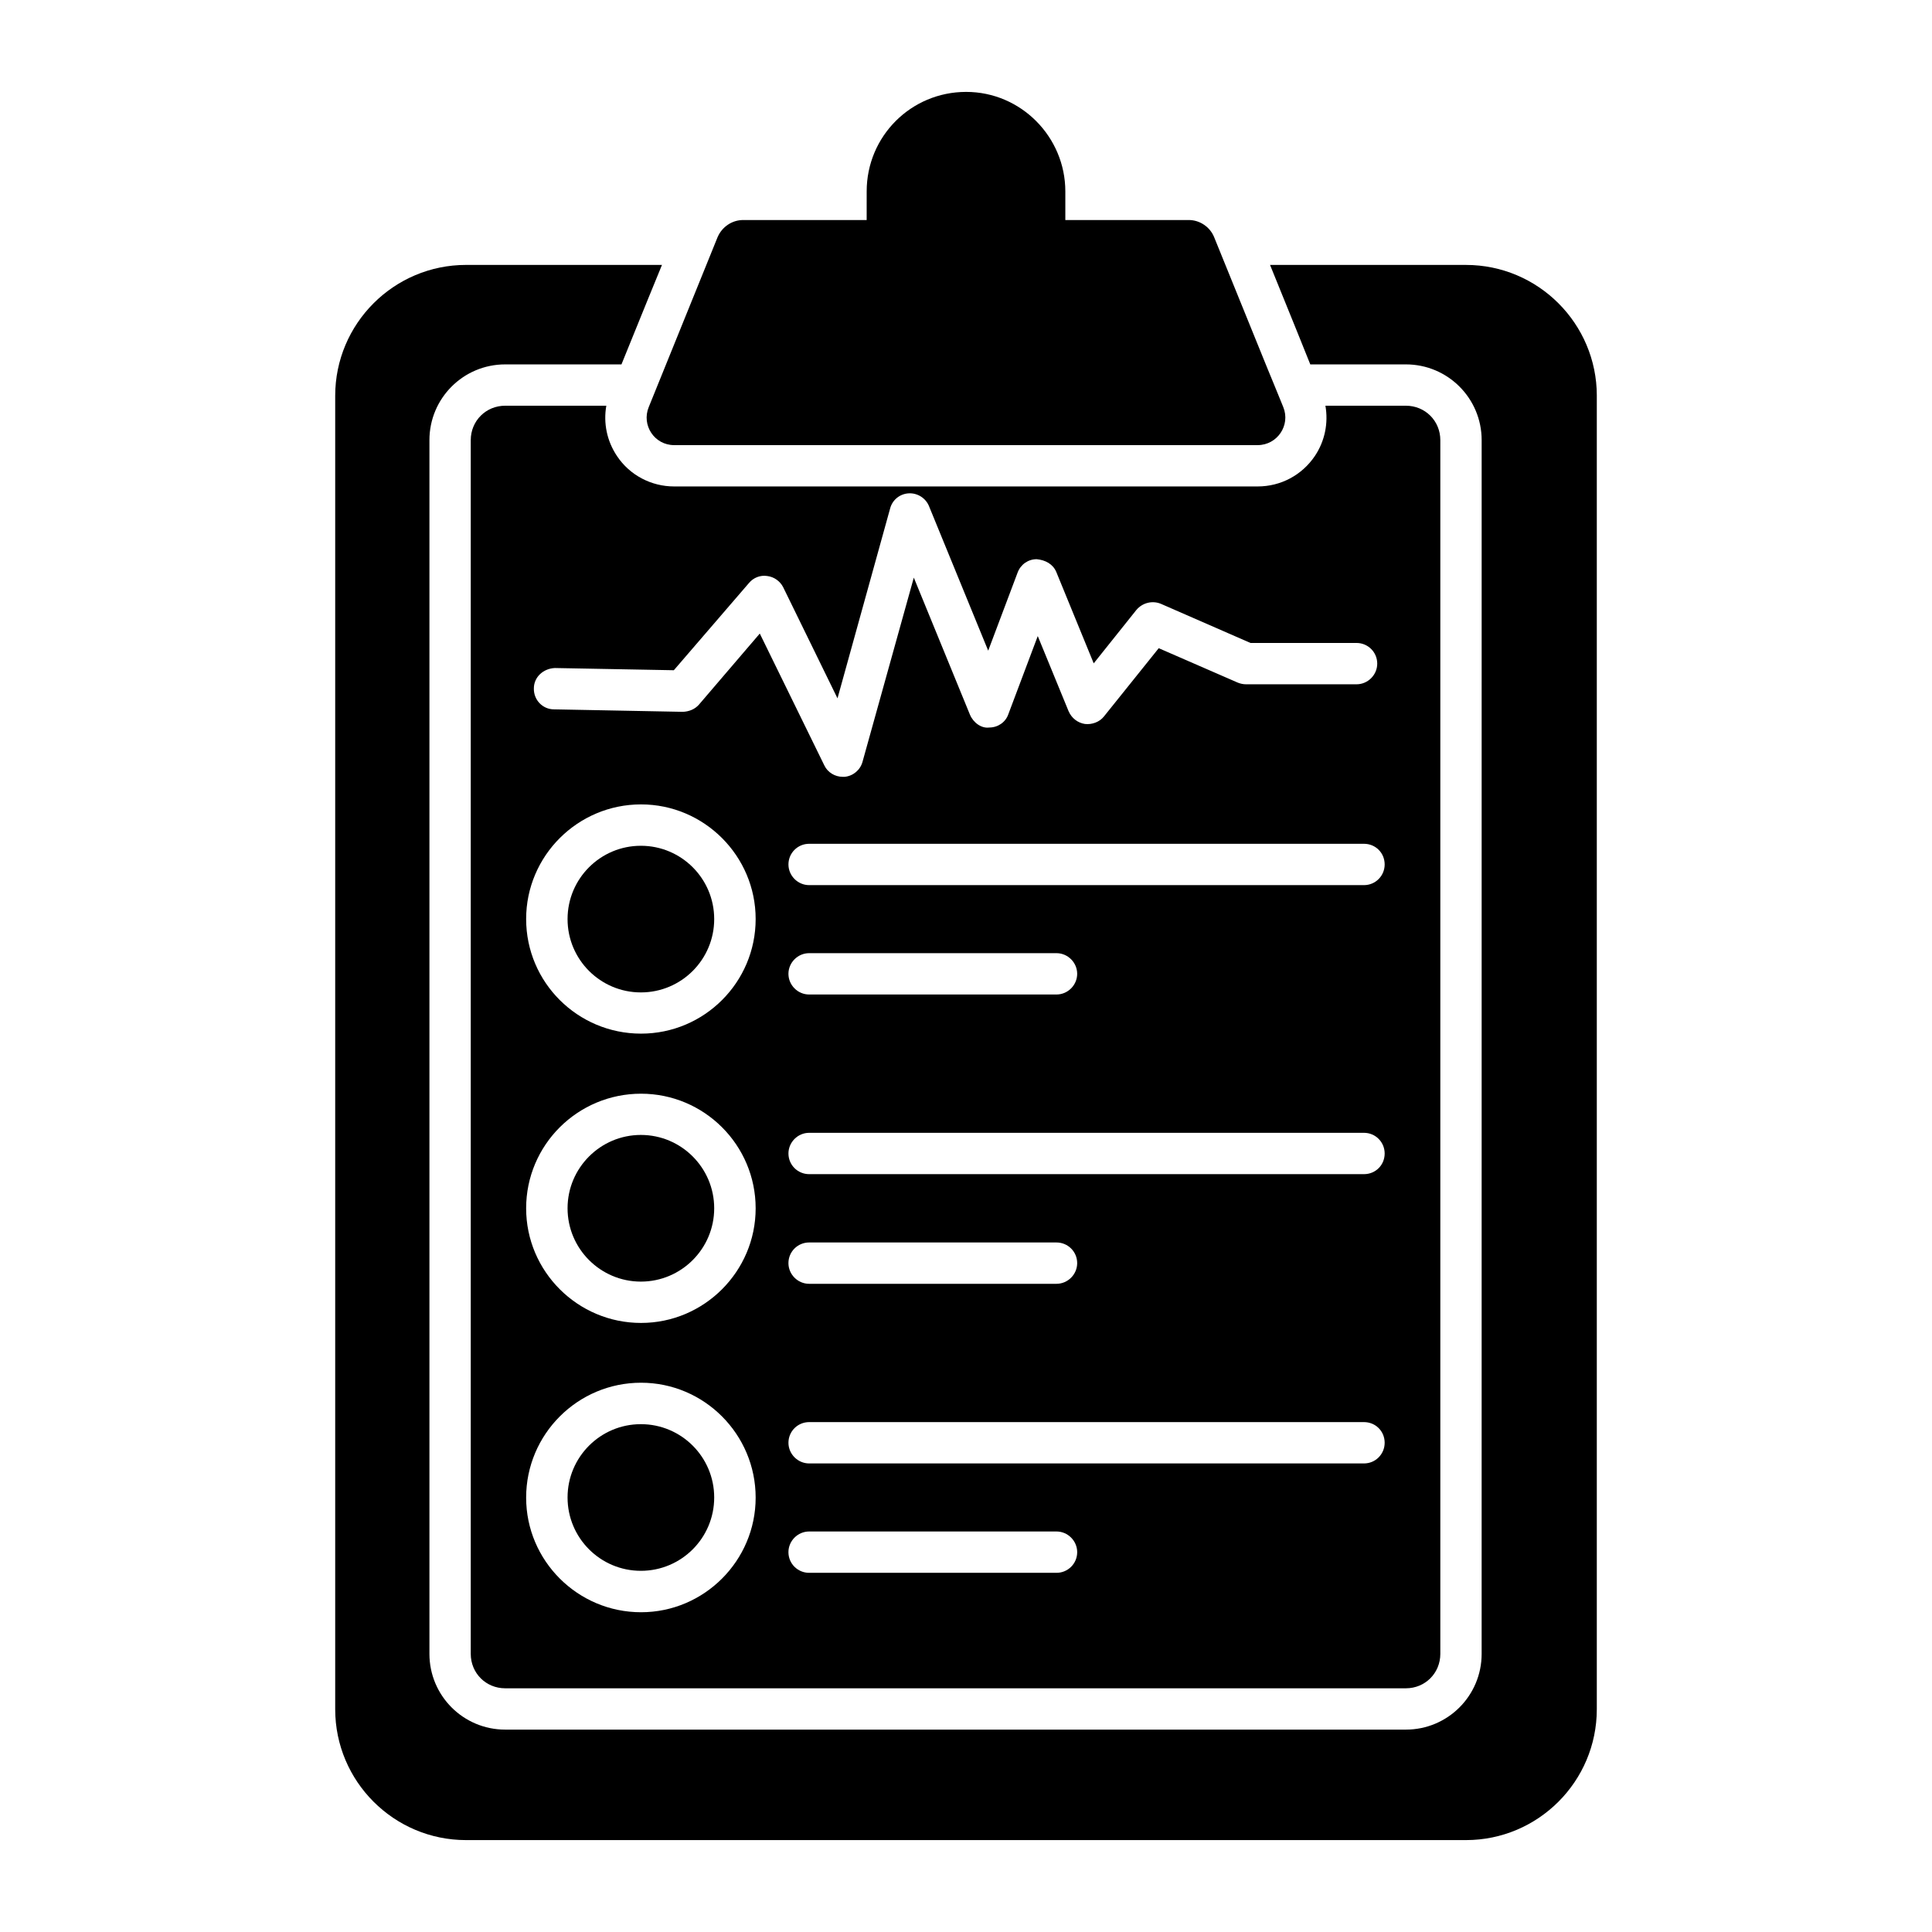
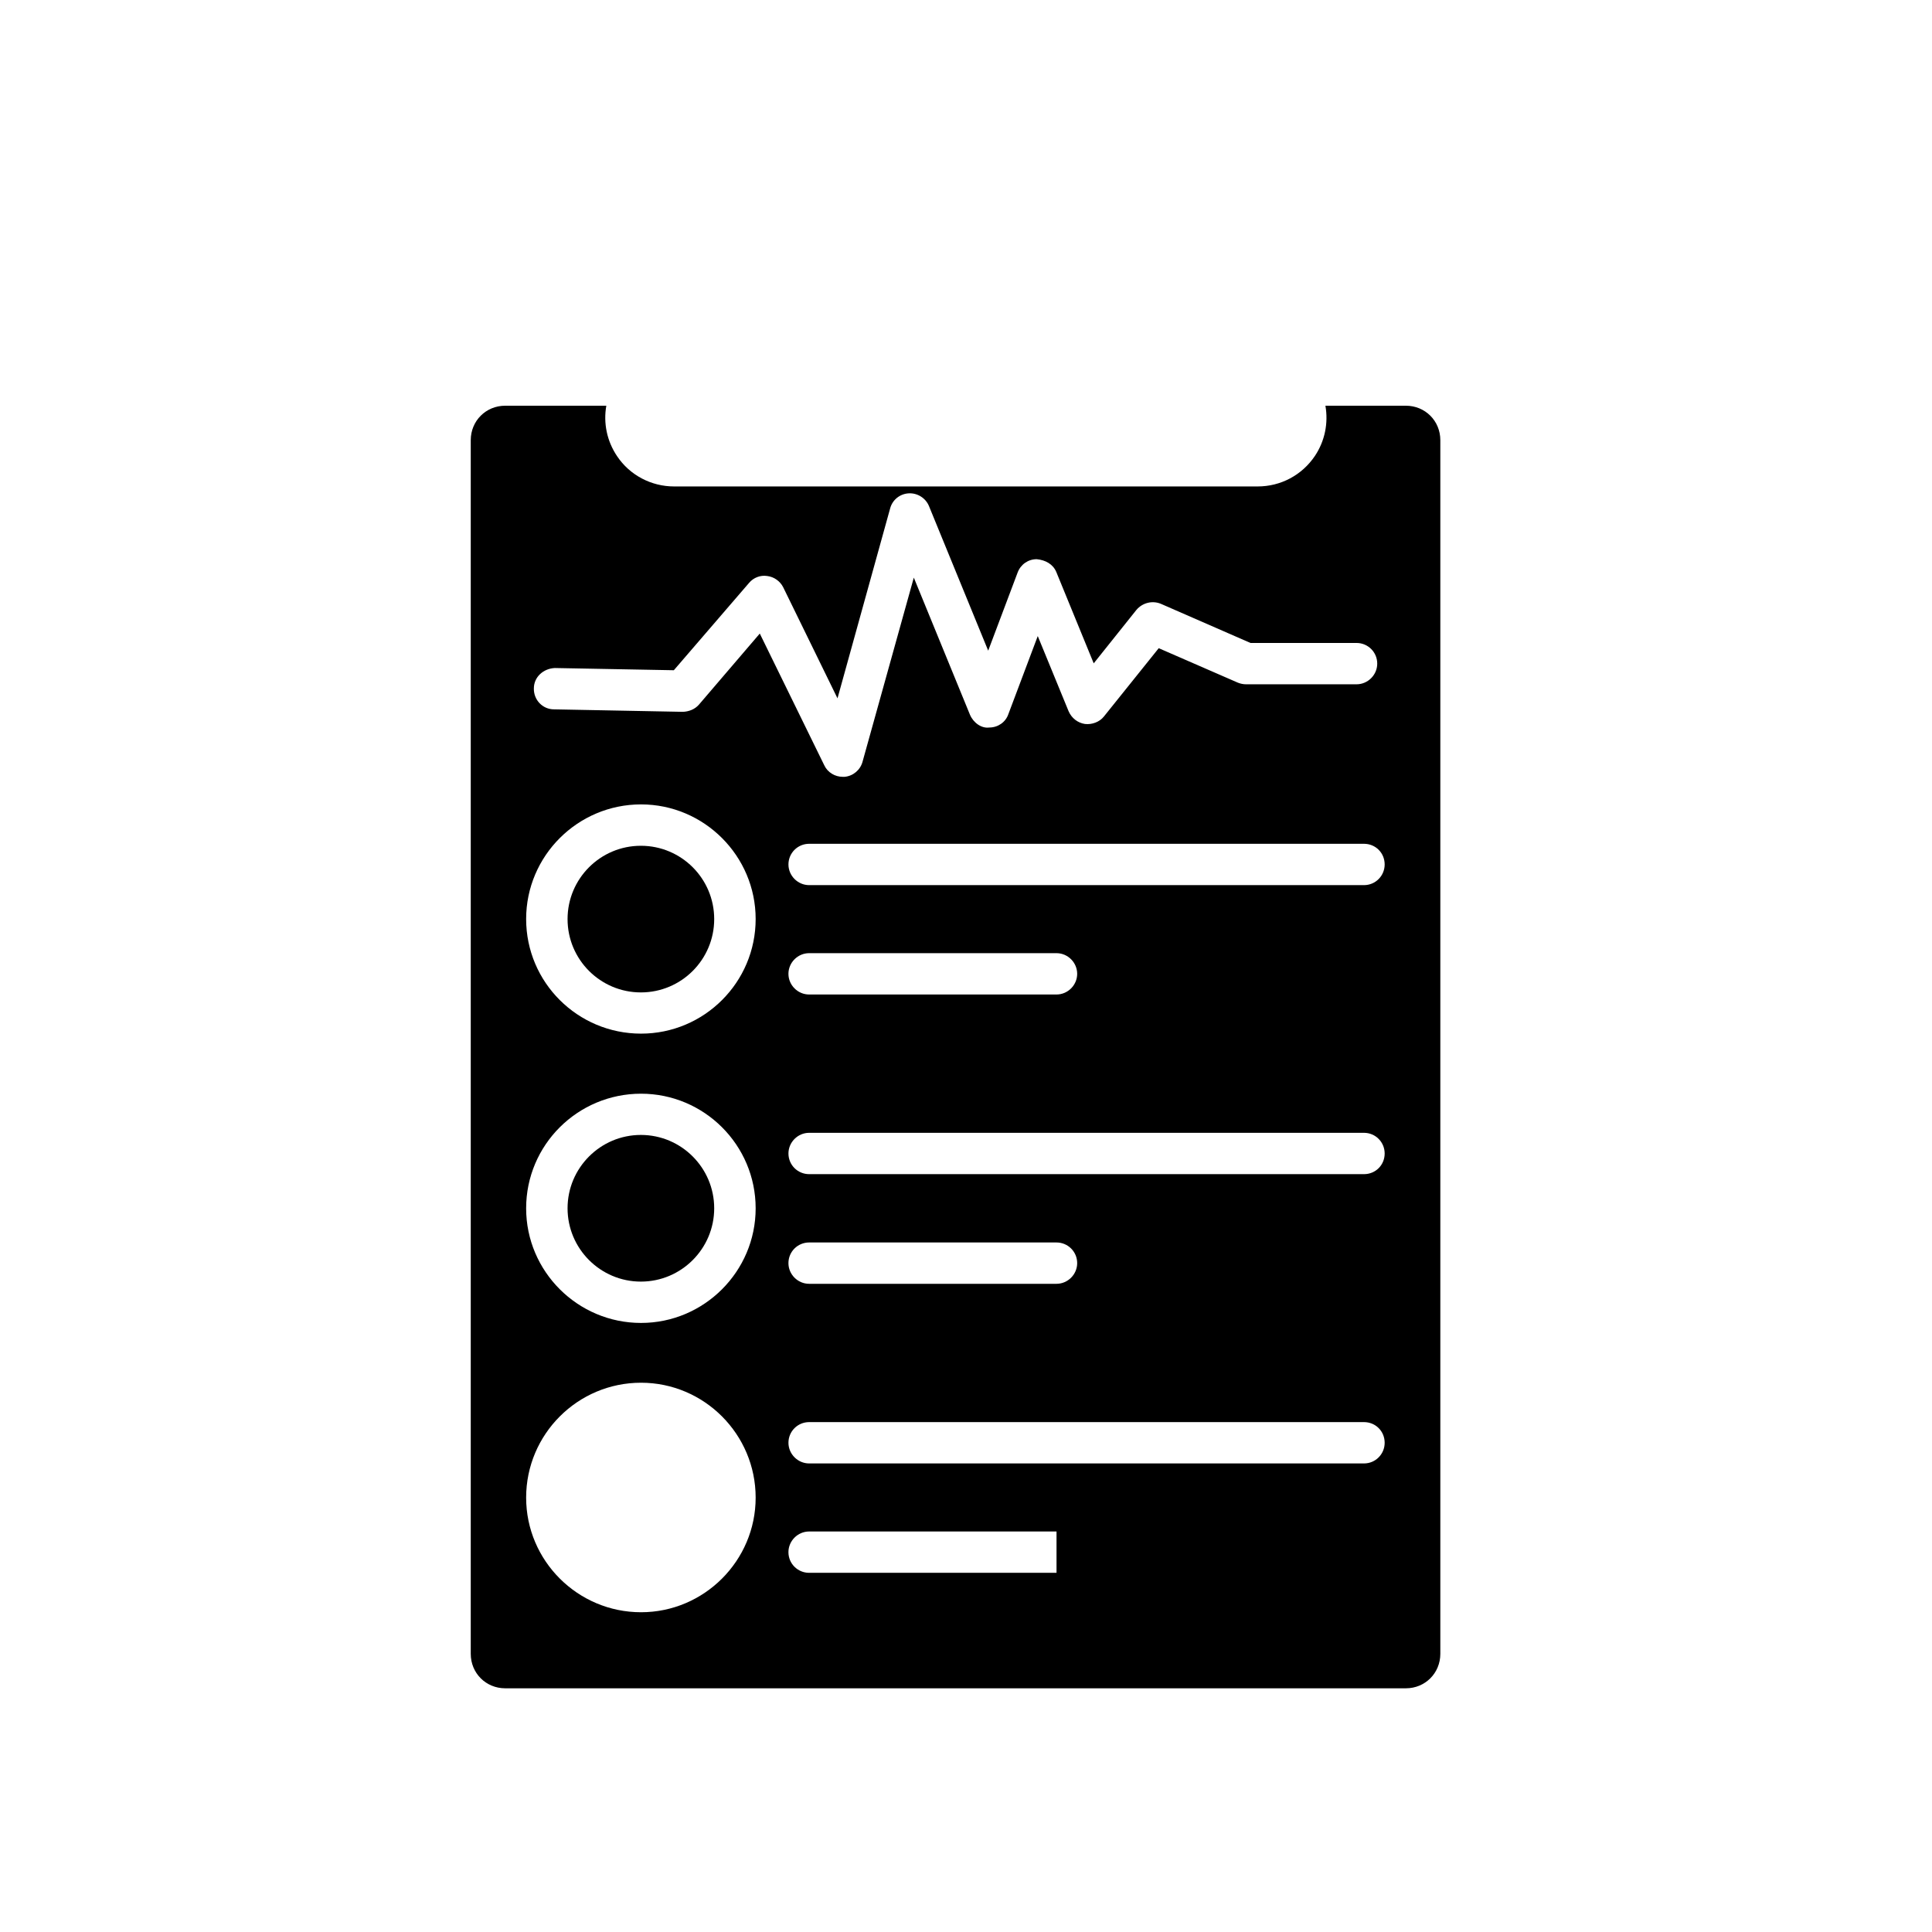
<svg xmlns="http://www.w3.org/2000/svg" fill="#000000" width="800px" height="800px" version="1.1" viewBox="144 144 512 512">
  <g>
-     <path d="m477.29 261.96h-154.65c-5.184 0-8.688-5.258-6.719-10.074 0.305-0.75 18.559-45.801 18.254-45.051 1.168-2.703 3.797-4.527 6.789-4.527h32.711l0.004-7.594c0-14.602 11.754-26.359 26.359-26.359 14.566 0 26.285 11.969 26.285 26.359v7.594h32.711c2.922 0 5.621 1.824 6.719 4.527 32.742 80.66 4.738 11.648 18.328 45.051 1.969 4.816-1.609 10.074-6.793 10.074z" />
-     <path d="m333.27 540.85c0 10.734-8.699 19.434-19.43 19.434-10.73 0-19.43-8.699-19.43-19.434 0-10.73 8.699-19.43 19.43-19.43 10.73 0 19.43 8.699 19.43 19.43" />
    <path d="m333.27 387.57c0 10.73-8.699 19.43-19.43 19.43-10.73 0-19.43-8.699-19.43-19.43 0-10.73 8.699-19.43 19.43-19.43 10.73 0 19.43 8.699 19.43 19.43" />
    <path d="m313.84 444.77c-10.715 0-19.43 8.719-19.43 19.438s8.719 19.43 19.43 19.43c10.715 0 19.43-8.715 19.43-19.43 0-10.719-8.715-19.438-19.43-19.438z" />
-     <path d="m567.17 248.89v348.07c0 19.129-15.551 34.684-34.684 34.684h-264.97c-19.129 0-34.684-15.551-34.684-34.684v-348.07c0-19.129 15.551-34.684 34.684-34.684l51.914 0.004c-2.191 5.328-4.965 12.121-8.543 20.957l-2.191 5.402h-30.812c-11.098 0-20.078 8.98-20.078 20.078v321.64c0 11.098 8.98 20.078 20.078 20.078h238.69c11.098 0 20.078-8.98 20.078-20.078l0.004-321.64c0-11.098-8.98-20.078-20.078-20.078h-25.336c-1.535-3.797-4.676-11.684-10.664-26.359h51.914c19.133 0 34.684 15.551 34.684 34.68z" />
-     <path d="m478.83 255.66 0.004-0.004c0.027-0.043 0.047-0.133 0.078-0.184-0.031 0.055-0.051 0.148-0.082 0.188z" />
-     <path d="m516.57 251.52h-21.32c0.805 4.602-0.145 9.348-2.773 13.289-3.434 5.109-9.055 8.105-15.188 8.105h-154.65c-6.059 0-11.754-2.992-15.113-8.031-2.703-4.016-3.652-8.762-2.848-13.363h-26.797c-5.109 0-9.129 4.016-9.129 9.129v321.64c0 5.109 4.016 9.129 9.129 9.129h238.69c5.109 0 9.129-4.016 9.129-9.129v-321.64c0-5.113-4.016-9.129-9.129-9.129zm-202.69 319.74c-16.793 0-30.449-13.652-30.449-30.375 0-16.793 13.652-30.449 30.449-30.449 16.719 0 30.375 13.652 30.375 30.449 0 16.723-13.652 30.375-30.375 30.375zm0-76.668c-16.793 0-30.449-13.652-30.449-30.375 0-16.793 13.652-30.375 30.449-30.375 16.719 0 30.375 13.582 30.375 30.375 0 16.723-13.652 30.375-30.375 30.375zm0-76.668c-16.793 0-30.449-13.582-30.449-30.375 0-16.723 13.652-30.375 30.449-30.375 16.719 0 30.375 13.652 30.375 30.375 0 16.797-13.652 30.375-30.375 30.375zm15.336-87.18c-1.094 1.242-2.629 1.824-4.234 1.898l-34.172-0.656c-2.992 0-5.402-2.481-5.332-5.551 0-2.992 2.484-5.258 5.551-5.402l31.543 0.586 19.934-23.145c1.168-1.387 2.992-2.117 4.82-1.824 1.824 0.219 3.43 1.387 4.234 2.992l14.383 29.426 13.945-50.309c0.586-2.262 2.555-3.871 4.891-4.016 2.336-0.145 4.527 1.242 5.402 3.359l15.699 38.332 7.812-20.738c0.805-2.117 2.773-3.504 5.039-3.504 2.336 0.219 4.309 1.312 5.184 3.359l9.93 24.242 11.316-14.164c1.605-1.898 4.234-2.555 6.5-1.605l23.73 10.367h28.113c2.992 0 5.477 2.41 5.477 5.477 0 2.992-2.484 5.477-5.477 5.477h-29.281c-0.73 0-1.461-0.145-2.191-0.438l-20.957-9.129-14.531 18.109c-1.168 1.461-3.141 2.191-5.039 1.973-1.898-0.293-3.504-1.531-4.309-3.359l-8.18-19.934-7.805 20.73c-0.73 2.117-2.773 3.504-5.039 3.504-2.117 0.293-4.234-1.316-5.109-3.359l-14.895-36.363-13.582 48.773c-0.582 2.191-2.481 3.797-4.746 4.016h-0.512c-2.043 0-4.016-1.168-4.891-3.066l-17.086-34.902zm94.773 230.07h-65.57c-2.992 0-5.477-2.41-5.477-5.477 0-2.992 2.484-5.477 5.477-5.477h65.57c2.992 0 5.477 2.481 5.477 5.477 0 3.066-2.484 5.477-5.477 5.477zm81.484-28.988h-147.05c-2.992 0-5.477-2.484-5.477-5.477 0-3.066 2.484-5.477 5.477-5.477h147.05c3.066 0 5.477 2.41 5.477 5.477 0 2.996-2.41 5.477-5.477 5.477zm-152.53-53.082c0-3.066 2.484-5.477 5.477-5.477h65.566c2.992 0 5.477 2.41 5.477 5.477 0 2.992-2.484 5.477-5.477 5.477h-65.57c-2.992 0-5.473-2.484-5.473-5.477zm152.53-23.582h-147.05c-2.992 0-5.477-2.41-5.477-5.477 0-2.992 2.484-5.477 5.477-5.477h147.05c3.066 0 5.477 2.481 5.477 5.477 0 3.066-2.41 5.477-5.477 5.477zm-152.53-53.086c0-2.992 2.484-5.477 5.477-5.477h65.566c2.992 0 5.477 2.481 5.477 5.477 0 2.992-2.484 5.477-5.477 5.477h-65.57c-2.992 0-5.473-2.481-5.473-5.477zm152.53-23.508h-147.05c-2.992 0-5.477-2.484-5.477-5.477 0-3.066 2.484-5.477 5.477-5.477h147.05c3.066 0 5.477 2.41 5.477 5.477 0 2.992-2.41 5.477-5.477 5.477z" />
-     <path d="m478.32 256.17c-0.008 0.004-0.008 0.012-0.016 0.016 0.008-0.004 0.008-0.012 0.016-0.016z" />
+     <path d="m516.57 251.52h-21.32c0.805 4.602-0.145 9.348-2.773 13.289-3.434 5.109-9.055 8.105-15.188 8.105h-154.65c-6.059 0-11.754-2.992-15.113-8.031-2.703-4.016-3.652-8.762-2.848-13.363h-26.797c-5.109 0-9.129 4.016-9.129 9.129v321.64c0 5.109 4.016 9.129 9.129 9.129h238.69c5.109 0 9.129-4.016 9.129-9.129v-321.64c0-5.113-4.016-9.129-9.129-9.129zm-202.69 319.74c-16.793 0-30.449-13.652-30.449-30.375 0-16.793 13.652-30.449 30.449-30.449 16.719 0 30.375 13.652 30.375 30.449 0 16.723-13.652 30.375-30.375 30.375zm0-76.668c-16.793 0-30.449-13.652-30.449-30.375 0-16.793 13.652-30.375 30.449-30.375 16.719 0 30.375 13.582 30.375 30.375 0 16.723-13.652 30.375-30.375 30.375zm0-76.668c-16.793 0-30.449-13.582-30.449-30.375 0-16.723 13.652-30.375 30.449-30.375 16.719 0 30.375 13.652 30.375 30.375 0 16.797-13.652 30.375-30.375 30.375zm15.336-87.18c-1.094 1.242-2.629 1.824-4.234 1.898l-34.172-0.656c-2.992 0-5.402-2.481-5.332-5.551 0-2.992 2.484-5.258 5.551-5.402l31.543 0.586 19.934-23.145c1.168-1.387 2.992-2.117 4.82-1.824 1.824 0.219 3.43 1.387 4.234 2.992l14.383 29.426 13.945-50.309c0.586-2.262 2.555-3.871 4.891-4.016 2.336-0.145 4.527 1.242 5.402 3.359l15.699 38.332 7.812-20.738c0.805-2.117 2.773-3.504 5.039-3.504 2.336 0.219 4.309 1.312 5.184 3.359l9.93 24.242 11.316-14.164c1.605-1.898 4.234-2.555 6.5-1.605l23.73 10.367h28.113c2.992 0 5.477 2.41 5.477 5.477 0 2.992-2.484 5.477-5.477 5.477h-29.281c-0.73 0-1.461-0.145-2.191-0.438l-20.957-9.129-14.531 18.109c-1.168 1.461-3.141 2.191-5.039 1.973-1.898-0.293-3.504-1.531-4.309-3.359l-8.18-19.934-7.805 20.73c-0.73 2.117-2.773 3.504-5.039 3.504-2.117 0.293-4.234-1.316-5.109-3.359l-14.895-36.363-13.582 48.773c-0.582 2.191-2.481 3.797-4.746 4.016h-0.512c-2.043 0-4.016-1.168-4.891-3.066l-17.086-34.902zm94.773 230.07h-65.57c-2.992 0-5.477-2.41-5.477-5.477 0-2.992 2.484-5.477 5.477-5.477h65.57zm81.484-28.988h-147.05c-2.992 0-5.477-2.484-5.477-5.477 0-3.066 2.484-5.477 5.477-5.477h147.05c3.066 0 5.477 2.41 5.477 5.477 0 2.996-2.41 5.477-5.477 5.477zm-152.53-53.082c0-3.066 2.484-5.477 5.477-5.477h65.566c2.992 0 5.477 2.41 5.477 5.477 0 2.992-2.484 5.477-5.477 5.477h-65.57c-2.992 0-5.473-2.484-5.473-5.477zm152.53-23.582h-147.05c-2.992 0-5.477-2.41-5.477-5.477 0-2.992 2.484-5.477 5.477-5.477h147.05c3.066 0 5.477 2.481 5.477 5.477 0 3.066-2.41 5.477-5.477 5.477zm-152.53-53.086c0-2.992 2.484-5.477 5.477-5.477h65.566c2.992 0 5.477 2.481 5.477 5.477 0 2.992-2.484 5.477-5.477 5.477h-65.57c-2.992 0-5.473-2.481-5.473-5.477zm152.53-23.508h-147.05c-2.992 0-5.477-2.484-5.477-5.477 0-3.066 2.484-5.477 5.477-5.477h147.05c3.066 0 5.477 2.41 5.477 5.477 0 2.992-2.41 5.477-5.477 5.477z" />
  </g>
</svg>